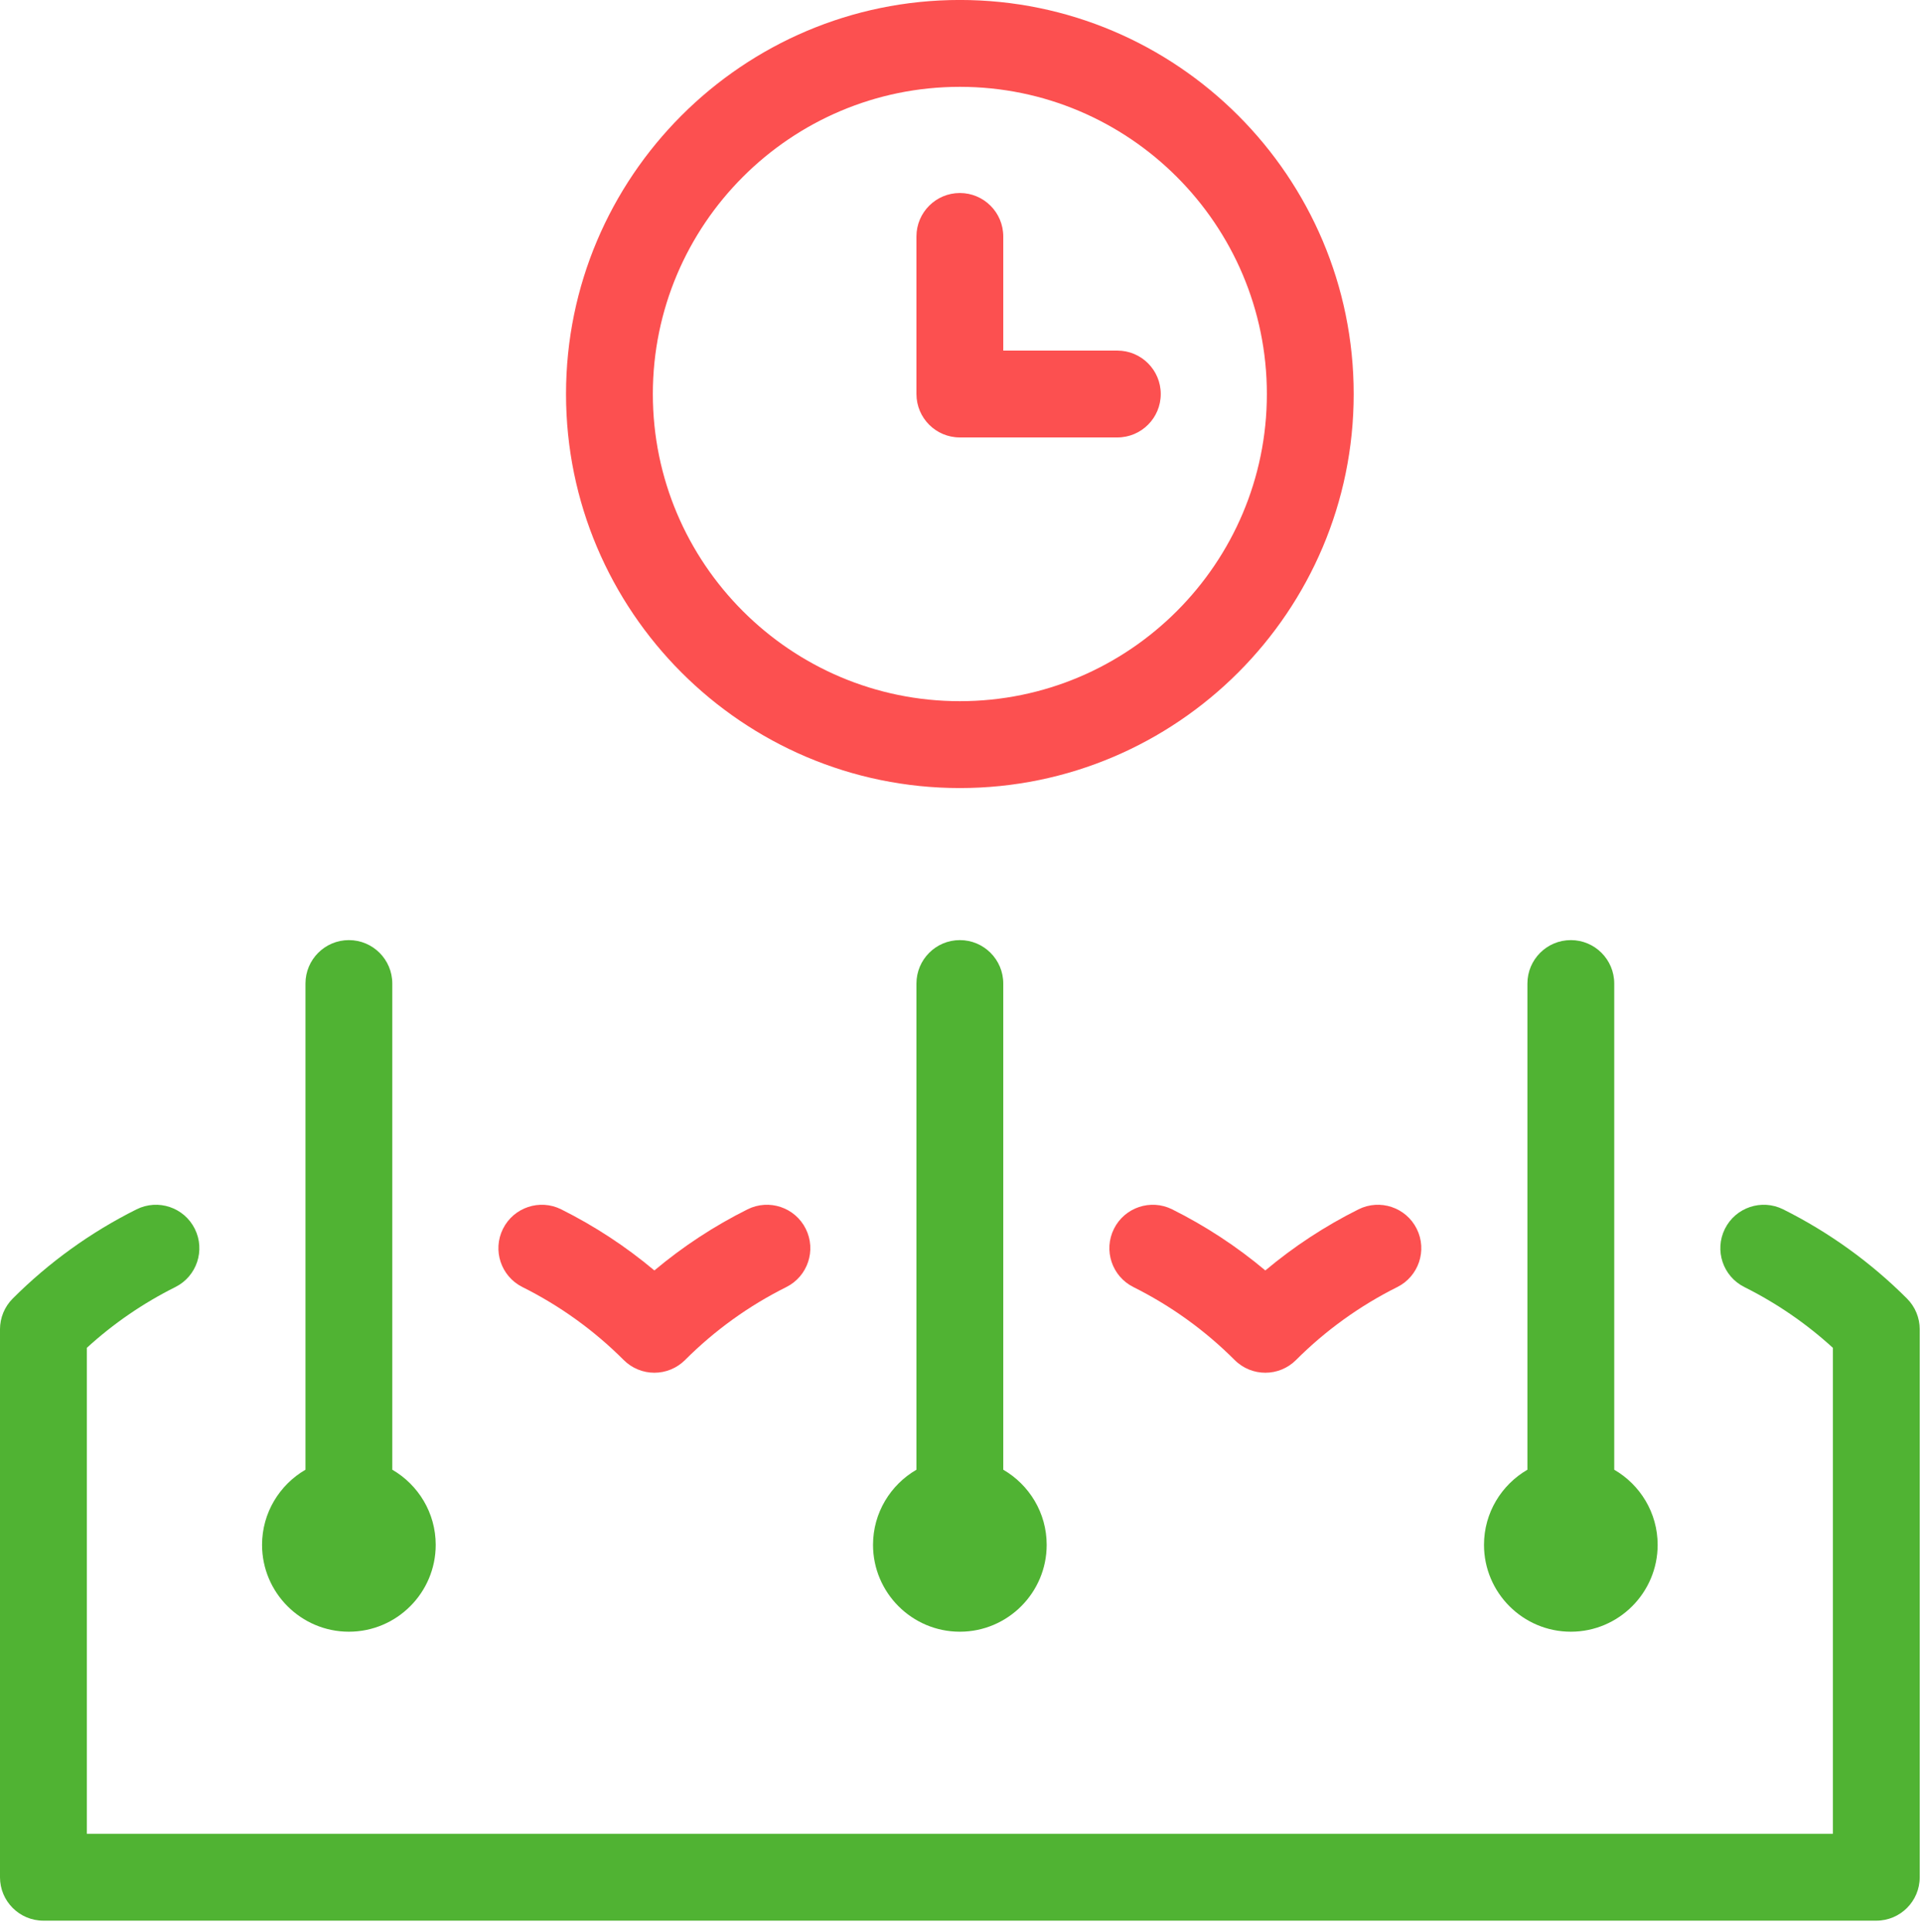
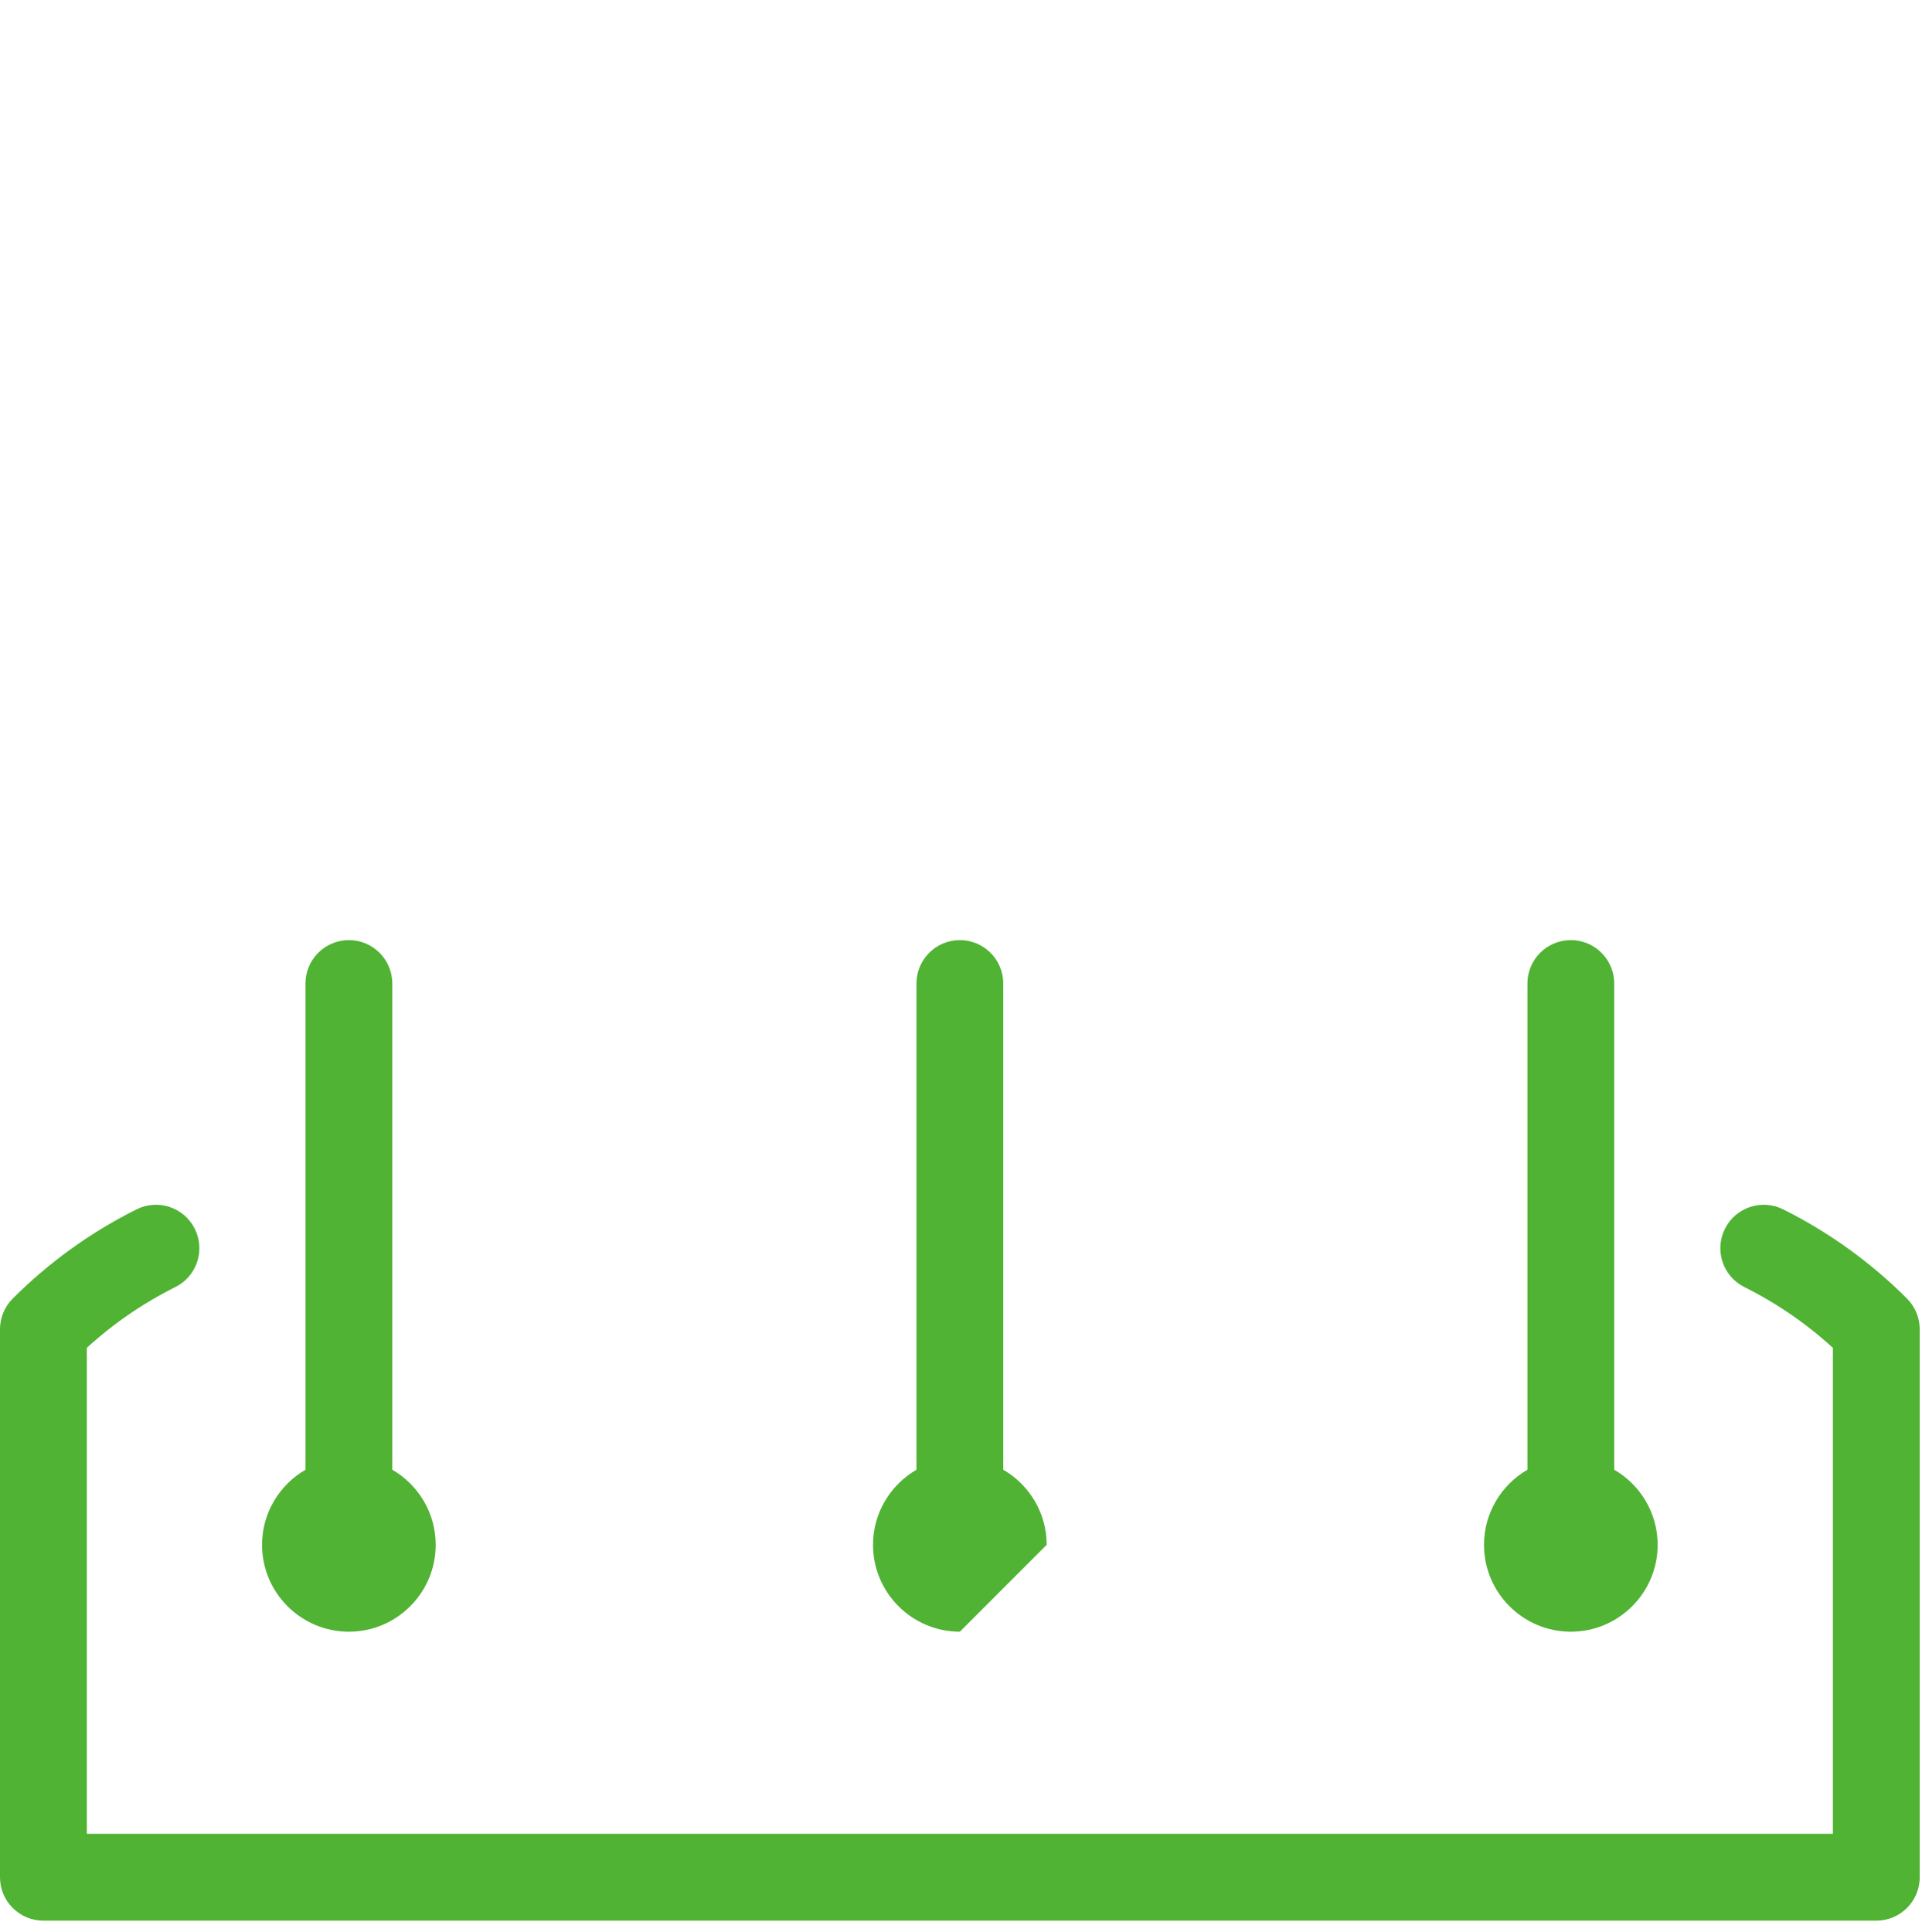
<svg xmlns="http://www.w3.org/2000/svg" preserveAspectRatio="xMidYMid" width="187" height="188" viewBox="0 0 187 188" id="svg-1">
  <defs id="defs-2">
    
  </defs>
  <g id="group-4svg">
-     <path d="M182.554,186.870 C182.554,186.870 4.223,186.870 4.223,186.870 C1.890,186.870 -0.001,184.978 -0.001,182.645 C-0.001,182.645 -0.001,129.333 -0.001,129.333 C-0.001,128.212 0.444,127.137 1.237,126.344 C4.765,122.815 8.819,119.894 13.286,117.662 C15.375,116.620 17.910,117.468 18.952,119.556 C19.994,121.644 19.146,124.182 17.060,125.224 C13.919,126.793 11.028,128.778 8.447,131.137 C8.447,131.137 8.447,178.419 8.447,178.419 C8.447,178.419 178.331,178.419 178.331,178.419 C178.331,178.419 178.331,131.137 178.331,131.137 C175.749,128.778 172.858,126.793 169.717,125.224 C167.631,124.182 166.783,121.644 167.825,119.556 C168.867,117.468 171.405,116.621 173.491,117.662 C177.958,119.894 182.012,122.815 185.540,126.344 C186.333,127.137 186.778,128.212 186.778,129.333 C186.778,129.333 186.778,182.645 186.778,182.645 C186.778,184.978 184.887,186.870 182.554,186.870 ZM152.833,158.755 C148.175,158.755 144.385,154.964 144.385,150.304 C144.385,147.184 146.088,144.460 148.609,142.996 C148.609,142.996 148.609,95.693 148.609,95.693 C148.609,93.359 150.500,91.467 152.833,91.467 C155.165,91.467 157.056,93.359 157.056,95.693 C157.056,95.693 157.056,142.996 157.056,142.996 C159.577,144.460 161.280,147.184 161.280,150.304 C161.280,154.964 157.490,158.755 152.833,158.755 ZM93.389,158.755 C88.731,158.755 84.941,154.964 84.941,150.304 C84.941,147.184 86.645,144.460 89.165,142.996 C89.165,142.996 89.165,95.693 89.165,95.693 C89.165,93.359 91.056,91.467 93.389,91.467 C95.721,91.467 97.612,93.359 97.612,95.693 C97.612,95.693 97.612,142.996 97.612,142.996 C100.133,144.460 101.836,147.184 101.836,150.304 C101.836,154.964 98.046,158.755 93.389,158.755 ZM33.945,158.755 C29.287,158.755 25.497,154.964 25.497,150.304 C25.497,147.184 27.201,144.460 29.721,142.996 C29.721,142.996 29.721,95.693 29.721,95.693 C29.721,93.359 31.612,91.467 33.945,91.467 C36.277,91.467 38.168,93.359 38.168,95.693 C38.168,95.693 38.168,142.996 38.168,142.996 C40.689,144.460 42.392,147.184 42.392,150.304 C42.392,154.964 38.602,158.755 33.945,158.755 Z" id="path-1" class="cls-3" fill-rule="evenodd" fill="#50b333" fill-opacity="1" type="solidColor" />
-     <path d="M135.947,125.224 C132.294,127.049 128.980,129.436 126.097,132.320 C125.272,133.146 124.191,133.559 123.110,133.559 C122.030,133.559 120.949,133.146 120.124,132.321 C117.240,129.436 113.926,127.048 110.273,125.224 C108.187,124.182 107.339,121.644 108.381,119.556 C109.424,117.468 111.960,116.621 114.047,117.662 C117.302,119.288 120.338,121.280 123.110,123.607 C125.883,121.280 128.919,119.288 132.174,117.662 C134.261,116.620 136.798,117.468 137.840,119.556 C138.882,121.644 138.034,124.182 135.947,125.224 ZM93.389,76.673 C72.260,76.673 55.071,59.475 55.071,38.336 C55.071,17.196 72.260,-0.003 93.389,-0.003 C114.517,-0.003 131.707,17.196 131.707,38.336 C131.707,59.475 114.517,76.673 93.389,76.673 ZM93.389,8.449 C76.918,8.449 63.518,21.856 63.518,38.336 C63.518,54.815 76.918,68.221 93.389,68.221 C109.859,68.221 123.259,54.815 123.259,38.336 C123.259,21.856 109.859,8.449 93.389,8.449 ZM108.711,42.561 C108.711,42.561 93.389,42.561 93.389,42.561 C91.056,42.561 89.165,40.670 89.165,38.336 C89.165,38.336 89.165,23.004 89.165,23.004 C89.165,20.671 91.056,18.779 93.389,18.779 C95.721,18.779 97.612,20.671 97.612,23.004 C97.612,23.004 97.612,34.110 97.612,34.110 C97.612,34.110 108.711,34.110 108.711,34.110 C111.044,34.110 112.935,36.002 112.935,38.336 C112.935,40.670 111.044,42.561 108.711,42.561 ZM72.730,117.662 C74.818,116.620 77.354,117.468 78.396,119.556 C79.438,121.644 78.590,124.182 76.504,125.224 C72.849,127.049 69.535,129.437 66.654,132.320 C65.862,133.113 64.787,133.559 63.667,133.559 C62.547,133.559 61.473,133.114 60.680,132.320 C57.798,129.437 54.484,127.049 50.830,125.224 C48.743,124.182 47.896,121.644 48.937,119.556 C49.980,117.468 52.518,116.621 54.603,117.662 C57.859,119.289 60.895,121.281 63.667,123.607 C66.439,121.281 69.474,119.289 72.730,117.662 Z" id="path-2" class="cls-4" fill-rule="evenodd" fill="#fc5050" fill-opacity="1" type="solidColor" />
+     <path d="M182.554,186.870 C182.554,186.870 4.223,186.870 4.223,186.870 C1.890,186.870 -0.001,184.978 -0.001,182.645 C-0.001,182.645 -0.001,129.333 -0.001,129.333 C-0.001,128.212 0.444,127.137 1.237,126.344 C4.765,122.815 8.819,119.894 13.286,117.662 C15.375,116.620 17.910,117.468 18.952,119.556 C19.994,121.644 19.146,124.182 17.060,125.224 C13.919,126.793 11.028,128.778 8.447,131.137 C8.447,131.137 8.447,178.419 8.447,178.419 C8.447,178.419 178.331,178.419 178.331,178.419 C178.331,178.419 178.331,131.137 178.331,131.137 C175.749,128.778 172.858,126.793 169.717,125.224 C167.631,124.182 166.783,121.644 167.825,119.556 C168.867,117.468 171.405,116.621 173.491,117.662 C177.958,119.894 182.012,122.815 185.540,126.344 C186.333,127.137 186.778,128.212 186.778,129.333 C186.778,129.333 186.778,182.645 186.778,182.645 C186.778,184.978 184.887,186.870 182.554,186.870 ZM152.833,158.755 C148.175,158.755 144.385,154.964 144.385,150.304 C144.385,147.184 146.088,144.460 148.609,142.996 C148.609,142.996 148.609,95.693 148.609,95.693 C148.609,93.359 150.500,91.467 152.833,91.467 C155.165,91.467 157.056,93.359 157.056,95.693 C157.056,95.693 157.056,142.996 157.056,142.996 C159.577,144.460 161.280,147.184 161.280,150.304 C161.280,154.964 157.490,158.755 152.833,158.755 ZM93.389,158.755 C88.731,158.755 84.941,154.964 84.941,150.304 C84.941,147.184 86.645,144.460 89.165,142.996 C89.165,142.996 89.165,95.693 89.165,95.693 C89.165,93.359 91.056,91.467 93.389,91.467 C95.721,91.467 97.612,93.359 97.612,95.693 C97.612,95.693 97.612,142.996 97.612,142.996 C100.133,144.460 101.836,147.184 101.836,150.304 ZM33.945,158.755 C29.287,158.755 25.497,154.964 25.497,150.304 C25.497,147.184 27.201,144.460 29.721,142.996 C29.721,142.996 29.721,95.693 29.721,95.693 C29.721,93.359 31.612,91.467 33.945,91.467 C36.277,91.467 38.168,93.359 38.168,95.693 C38.168,95.693 38.168,142.996 38.168,142.996 C40.689,144.460 42.392,147.184 42.392,150.304 C42.392,154.964 38.602,158.755 33.945,158.755 Z" id="path-1" class="cls-3" fill-rule="evenodd" fill="#50b333" fill-opacity="1" type="solidColor" />
  </g>
</svg>